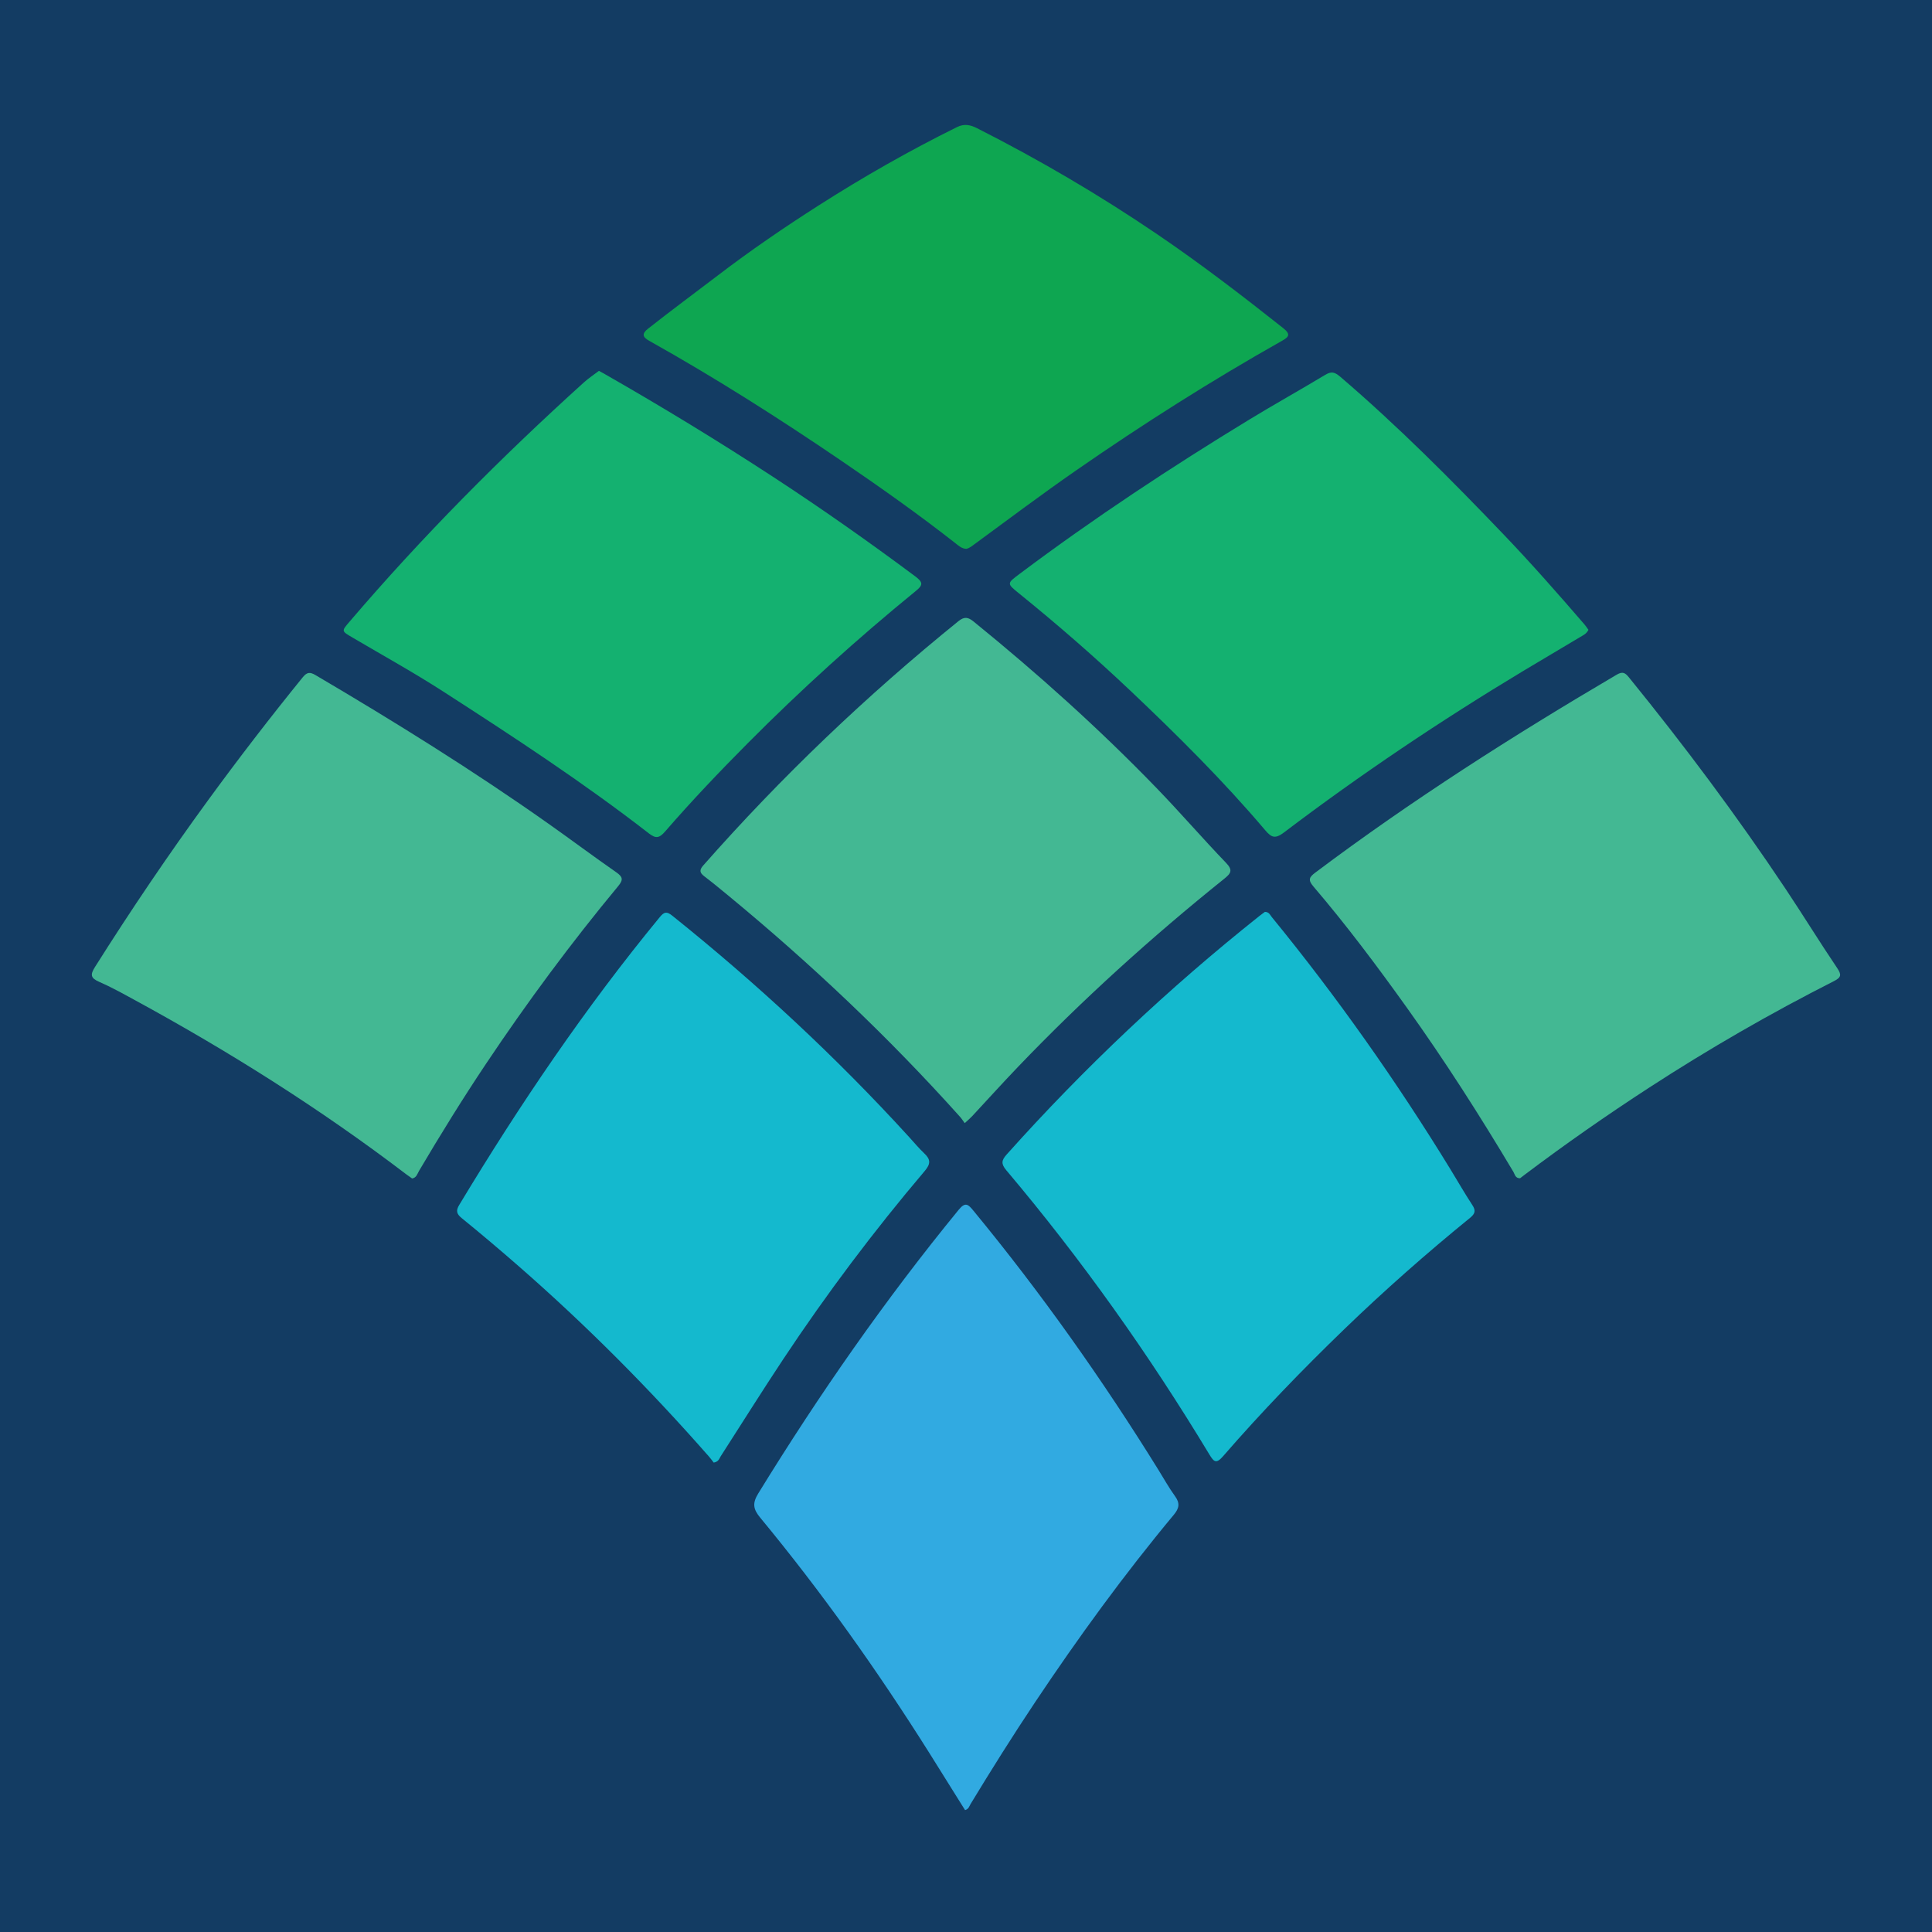
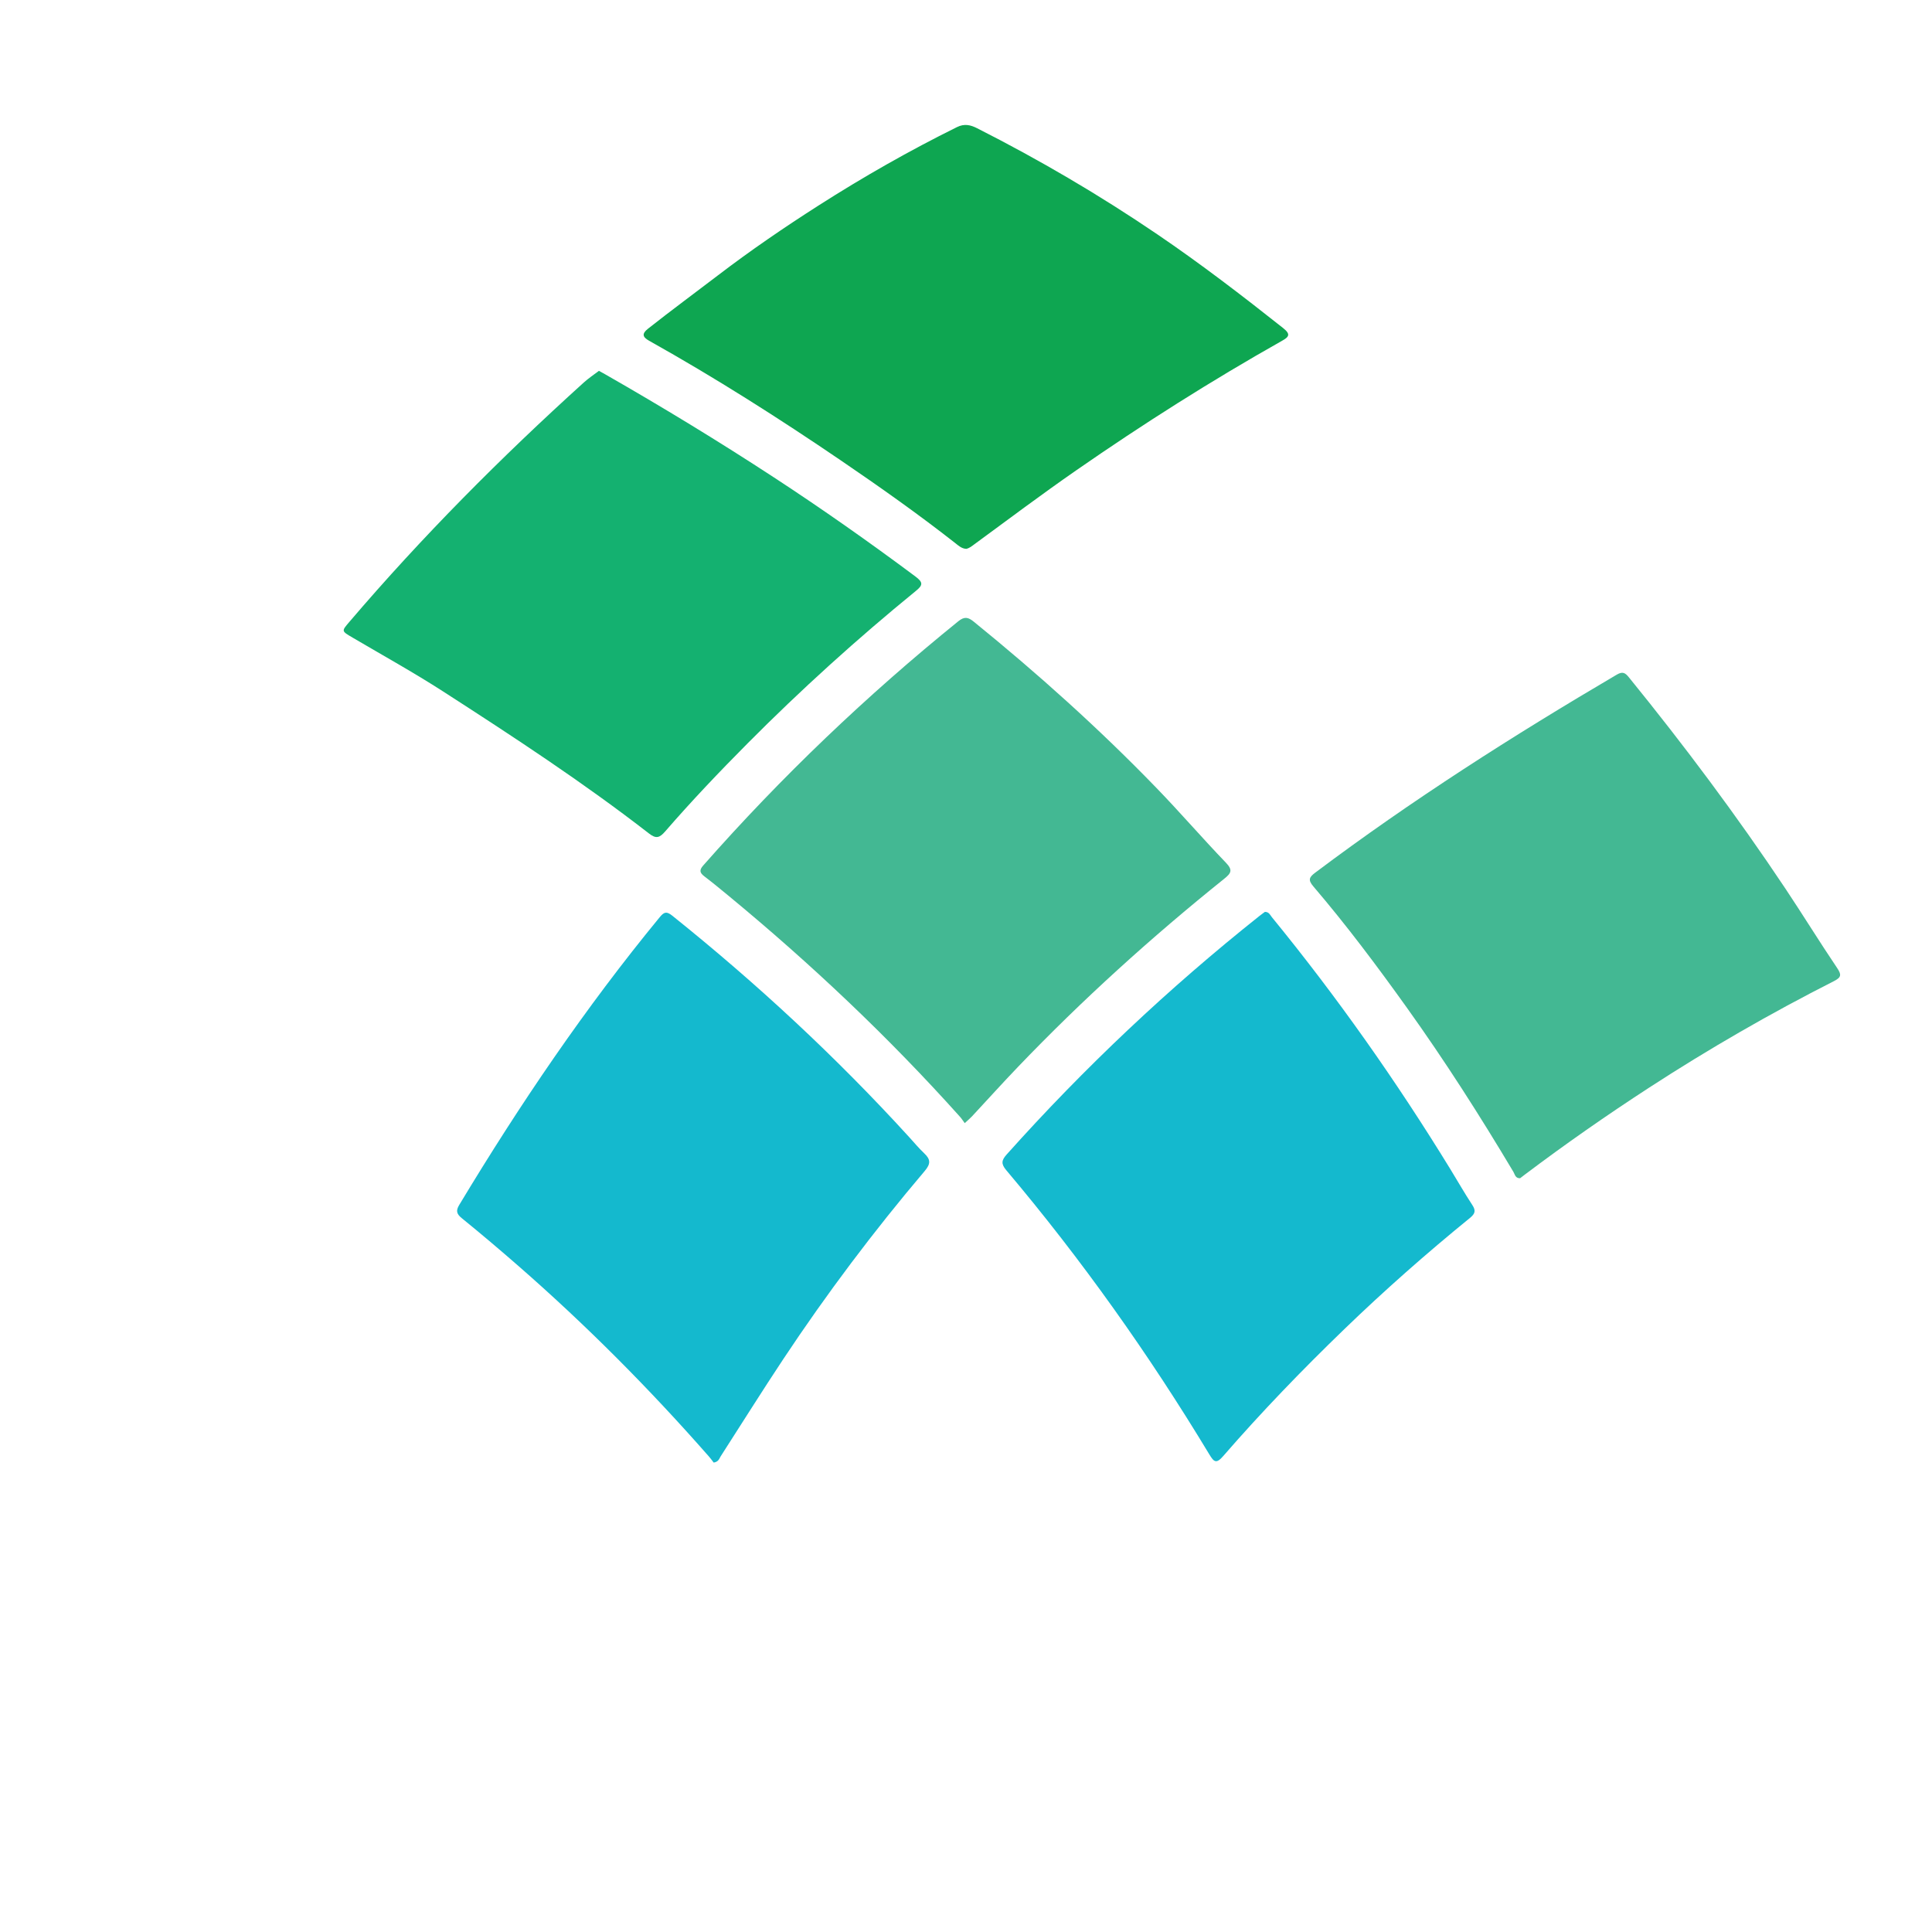
<svg xmlns="http://www.w3.org/2000/svg" version="1.1" id="Layer_1" x="0px" y="0px" width="200px" height="200px" viewBox="0 0 200 200" enable-background="new 0 0 200 200" xml:space="preserve">
-   <rect fill="#133C63" width="200" height="200" />
  <g>
    <path fill="#0EA651" d="M100.033,56.817c-0.483-0.022-0.803-0.327-1.155-0.603c-3.821-2.994-7.783-5.793-11.795-8.525   c-6.465-4.401-13.059-8.592-19.885-12.413c-0.681-0.381-0.778-0.725-0.119-1.246c2.379-1.879,4.822-3.676,7.228-5.515   c3.377-2.582,6.874-4.971,10.446-7.253c4.624-2.953,9.389-5.668,14.311-8.103c0.767-0.379,1.403-0.229,2.075,0.111   c6.455,3.269,12.684,6.925,18.669,10.99c4.48,3.043,8.775,6.338,13.02,9.701c0.82,0.65,0.594,0.92-0.107,1.315   c-7.32,4.127-14.409,8.625-21.311,13.414c-3.565,2.474-7.038,5.08-10.537,7.648C100.603,56.539,100.36,56.741,100.033,56.817z" />
-     <path fill="#43B893" d="M42.664,121.997c-0.208-0.147-0.422-0.291-0.627-0.447c-8.891-6.772-18.32-12.708-28.13-18.048   c-1.2-0.653-2.399-1.321-3.649-1.867c-0.887-0.388-0.928-0.737-0.425-1.534c3.706-5.876,7.595-11.626,11.69-17.238   c3.158-4.327,6.425-8.569,9.799-12.73c0.459-0.566,0.754-0.591,1.353-0.238c8.213,4.835,16.3,9.867,24.088,15.366   c2.353,1.662,4.661,3.387,7.025,5.033c0.677,0.471,0.76,0.77,0.205,1.439c-4.885,5.889-9.43,12.033-13.683,18.393   c-2.423,3.623-4.714,7.329-6.931,11.082C43.204,121.505,43.125,121.915,42.664,121.997z" />
    <path fill="#43B893" d="M157.358,121.972c-0.501,0.007-0.534-0.396-0.692-0.662c-3.462-5.81-7.102-11.505-11.038-17.008   c-3.074-4.297-6.24-8.525-9.673-12.544c-0.578-0.676-0.419-0.96,0.204-1.427c9.971-7.488,20.466-14.175,31.207-20.491   c0.624-0.367,0.887-0.178,1.258,0.279c5.738,7.06,11.179,14.34,16.227,21.909c1.802,2.703,3.504,5.473,5.321,8.166   c0.48,0.712,0.445,0.982-0.328,1.374c-6.561,3.328-12.926,6.997-19.098,11.006c-4.403,2.86-8.704,5.861-12.895,9.02   C157.678,121.728,157.503,121.862,157.358,121.972z" />
    <path fill="#14B170" d="M62.001,38.389c0.25,0.138,0.44,0.24,0.627,0.347c5.935,3.394,11.771,6.947,17.495,10.689   c4.989,3.262,9.859,6.687,14.637,10.25c0.834,0.622,0.771,0.909,0.058,1.491c-6.084,4.962-11.898,10.223-17.432,15.793   c-2.936,2.955-5.807,5.972-8.535,9.119c-0.578,0.667-0.946,0.764-1.656,0.213c-6.828-5.299-14.056-10.027-21.312-14.704   c-3.058-1.971-6.248-3.737-9.386-5.584c-1.164-0.685-1.159-0.657-0.319-1.64c7.522-8.812,15.675-17.006,24.263-24.773   C60.923,39.154,61.473,38.793,62.001,38.389z" />
-     <path fill="#14B170" d="M164.433,65.199c-0.192,0.419-0.577,0.579-0.905,0.777c-1.948,1.172-3.912,2.318-5.86,3.491   c-8.544,5.142-16.814,10.695-24.762,16.717c-0.9,0.682-1.292,0.516-1.917-0.221c-4.34-5.12-9.099-9.847-13.964-14.453   c-3.711-3.512-7.572-6.873-11.55-10.091c-1.273-1.03-1.252-1.016,0.11-2.038c7.65-5.736,15.618-10.999,23.781-15.97   c2.575-1.568,5.211-3.034,7.794-4.591c0.646-0.39,0.982-0.334,1.593,0.189c5.957,5.099,11.476,10.648,16.889,16.307   c2.896,3.027,5.662,6.174,8.398,9.346C164.179,64.825,164.294,65.009,164.433,65.199z" />
    <path fill="#43B893" d="M99.868,116.266c-0.178-0.24-0.317-0.463-0.489-0.655c-7.39-8.249-15.418-15.831-23.957-22.877   c-0.827-0.682-1.655-1.364-2.507-2.014c-0.47-0.359-0.552-0.634-0.119-1.125c8.087-9.181,16.908-17.593,26.417-25.29   c0.637-0.516,1.03-0.405,1.595,0.054c6.635,5.387,12.986,11.087,18.929,17.231c2.44,2.522,4.734,5.186,7.167,7.715   c0.732,0.761,0.552,1.083-0.17,1.662c-7.529,6.046-14.68,12.511-21.362,19.487c-1.61,1.681-3.169,3.411-4.755,5.115   C100.421,115.778,100.196,115.962,99.868,116.266z" />
    <path fill="#14B9CE" d="M73.881,151.406c-0.126-0.161-0.294-0.401-0.486-0.62c-6.13-6.986-12.669-13.565-19.669-19.681   c-1.948-1.702-3.922-3.375-5.929-5.005c-0.555-0.451-0.607-0.786-0.256-1.369c6.258-10.389,13.042-20.409,20.754-29.785   c0.457-0.555,0.716-0.622,1.3-0.154c8.753,7.015,16.952,14.619,24.512,22.91c0.523,0.573,1.021,1.173,1.583,1.704   c0.656,0.62,0.662,1.077,0.039,1.812c-5.263,6.204-10.147,12.699-14.645,19.479c-2.205,3.323-4.32,6.706-6.478,10.059   C74.454,150.993,74.394,151.323,73.881,151.406z" />
    <path fill="#14B9CE" d="M130.945,94.396c0.434,0.005,0.54,0.331,0.715,0.545c6.766,8.274,12.904,16.994,18.489,26.104   c0.752,1.227,1.464,2.479,2.254,3.681c0.385,0.586,0.323,0.9-0.233,1.353c-4.497,3.661-8.844,7.494-13.016,11.523   c-4.356,4.208-8.561,8.562-12.532,13.135c-0.711,0.819-0.955,0.613-1.422-0.16c-6.25-10.357-13.231-20.196-21.035-29.441   c-0.566-0.671-0.48-1.039,0.055-1.637c8.021-8.967,16.741-17.19,26.155-24.679C130.574,94.661,130.783,94.516,130.945,94.396z" />
-     <path fill="#31AAE1" d="M99.904,187.384c-1.231-1.97-2.472-3.967-3.724-5.956c-5.333-8.47-11.116-16.618-17.494-24.334   c-0.72-0.871-0.813-1.482-0.195-2.487c6.289-10.235,13.137-20.07,20.75-29.37c0.708-0.864,0.998-0.548,1.534,0.102   c7.006,8.502,13.35,17.475,19.153,26.834c0.563,0.908,1.083,1.848,1.71,2.711c0.528,0.727,0.44,1.247-0.126,1.926   c-5.153,6.19-9.883,12.696-14.353,19.393c-2.314,3.467-4.531,6.996-6.693,10.561C100.338,186.976,100.29,187.268,99.904,187.384z" />
  </g>
</svg>